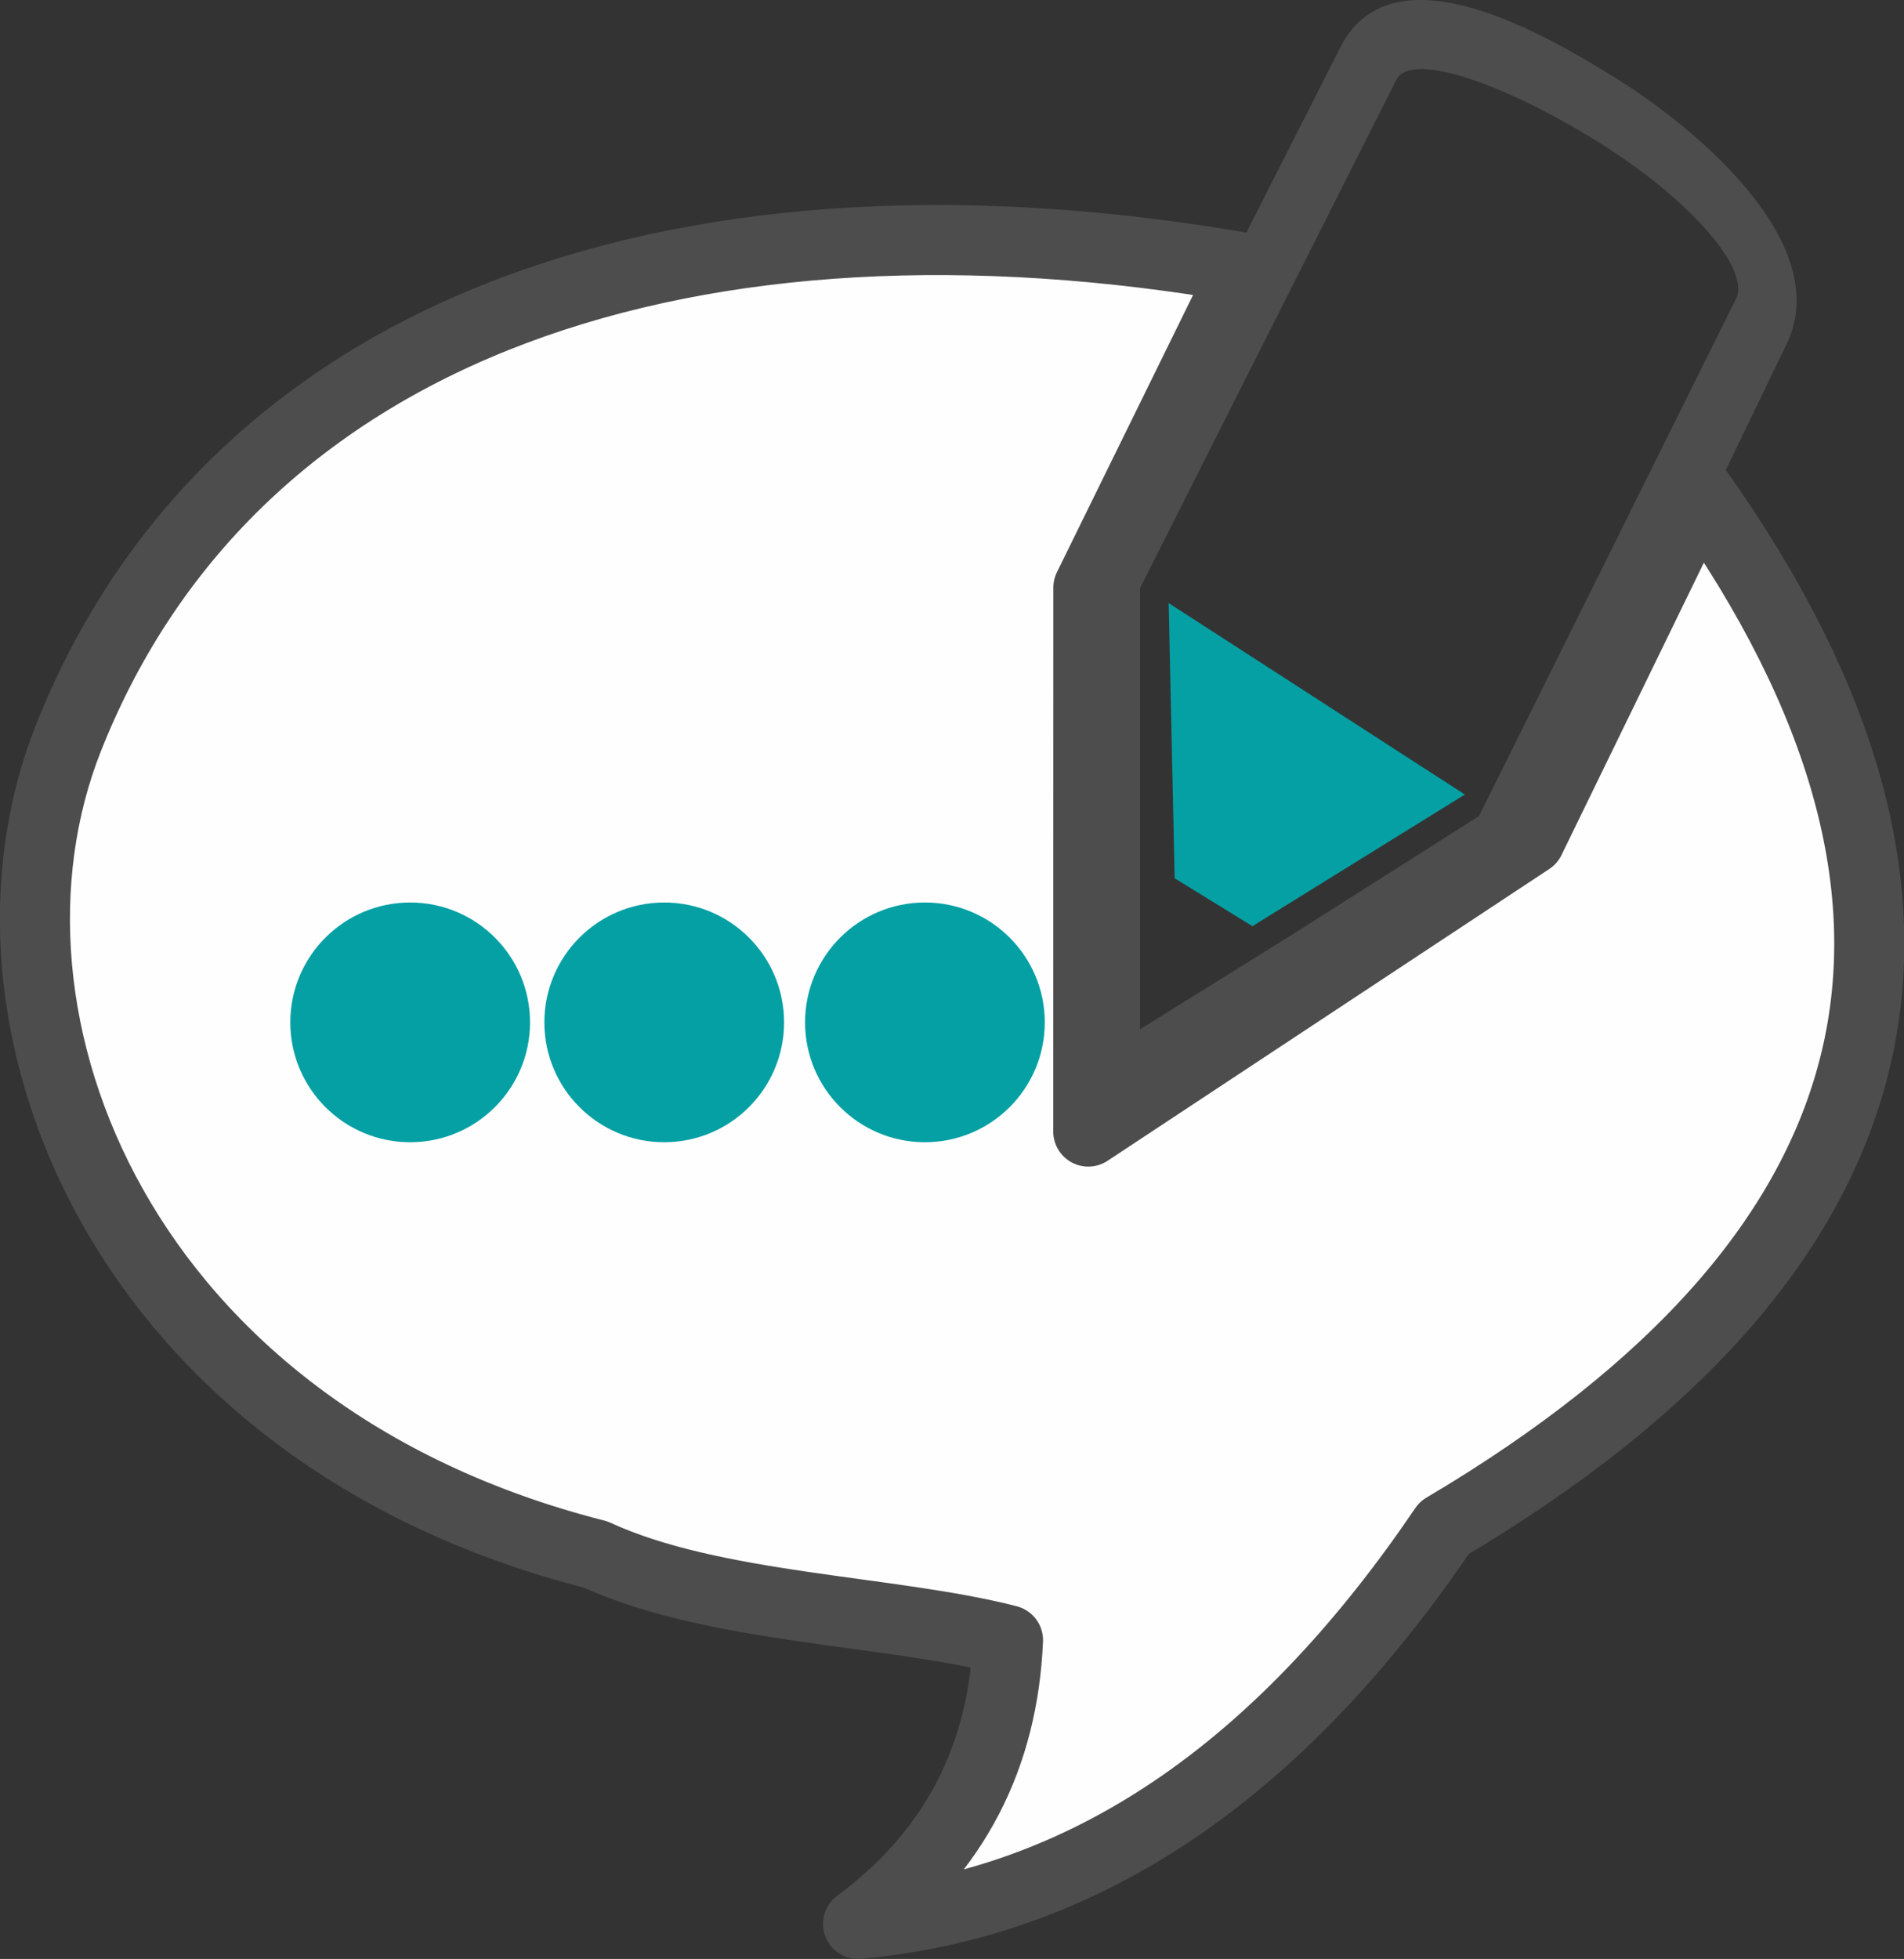
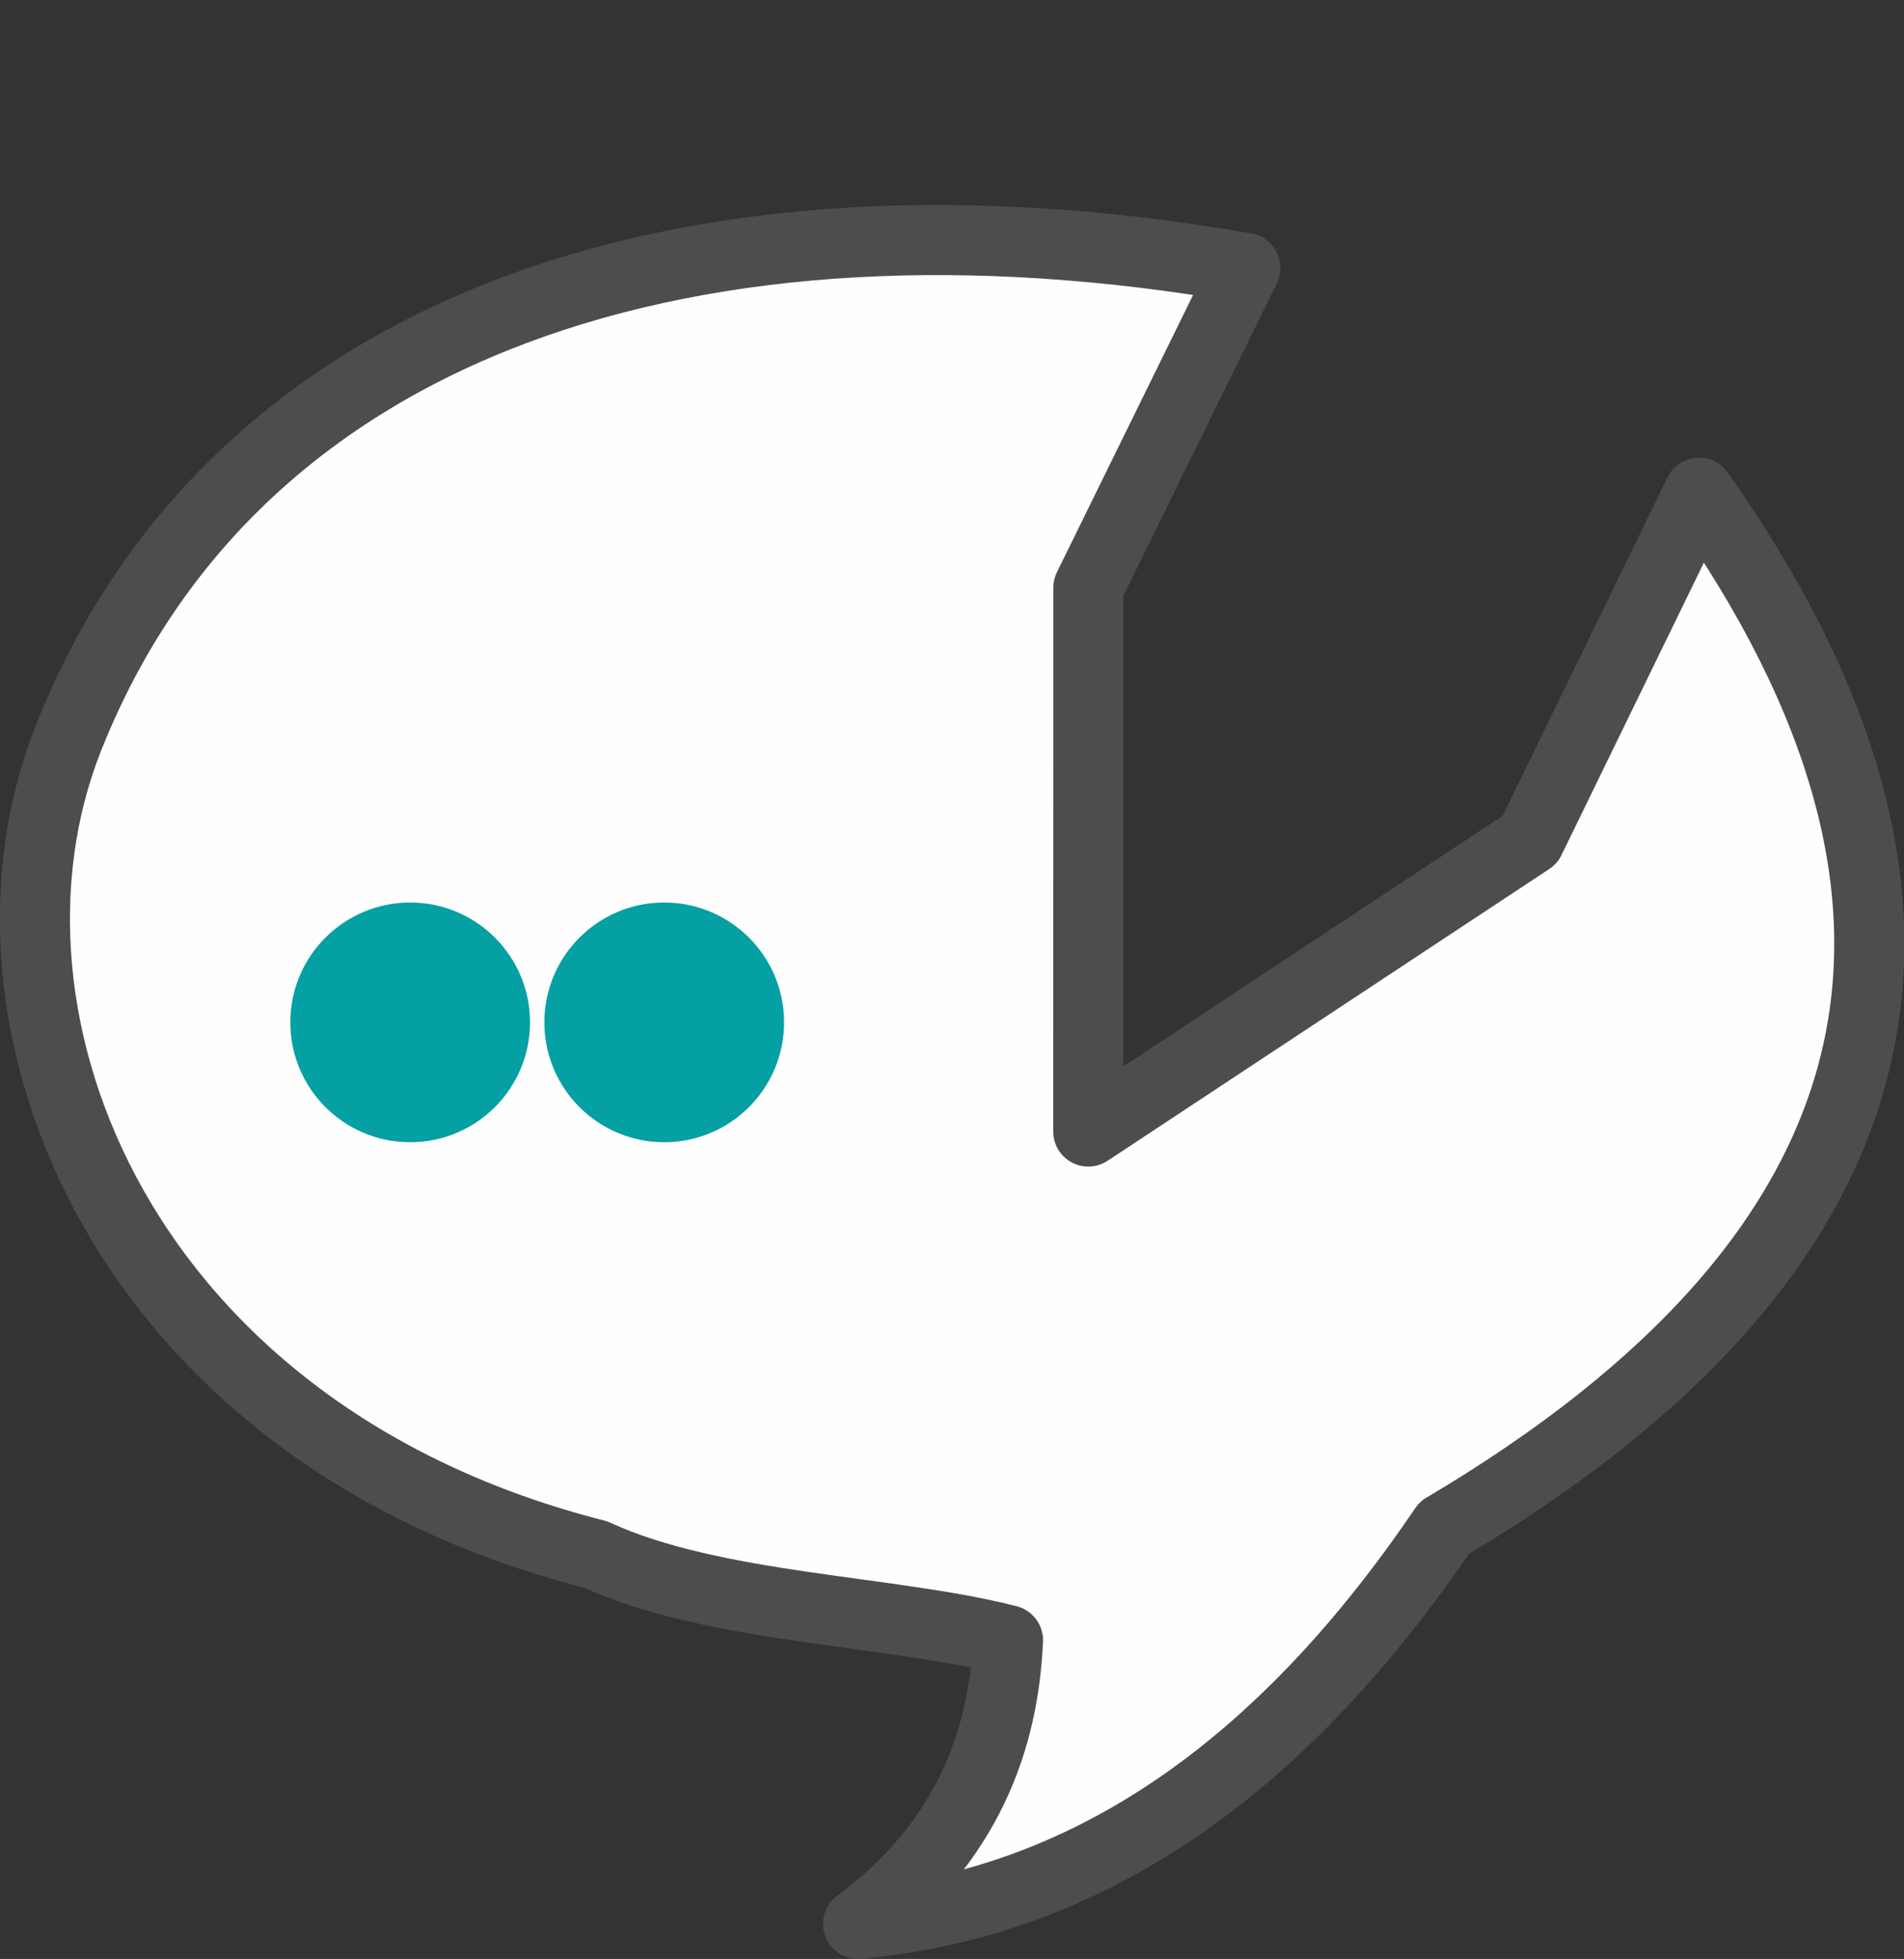
<svg xmlns="http://www.w3.org/2000/svg" xml:space="preserve" width="38.349mm" height="39.453mm" version="1.1" style="shape-rendering:geometricPrecision; text-rendering:geometricPrecision; image-rendering:optimizeQuality; fill-rule:evenodd; clip-rule:evenodd" viewBox="0 0 32661 33601">
  <rect x="0" y="0" width="32661" height="33601" fill="#333333" stroke="none" />
  <defs>
    <style type="text/css">
   
    .str0 {stroke:#4D4D4D;stroke-width:1201.81;stroke-linecap:round;stroke-linejoin:round}
    .fil2 {fill:#FEFEFE}
    .fil1 {fill:#05A0A4}
    .fil3 {fill:#05A0A4;fill-rule:nonzero}
    .fil0 {fill:#4D4D4D;fill-rule:nonzero}
   
  </style>
  </defs>
  <g id="Capa_x0020_1">
    <g id="_2270931787056">
      <g>
-         <polygon class="fil0" points="20215,14628 21751,15637 24823,13619 20215,10466 " />
-         <path class="fil0" d="M29540 8194l1097 -2270c877,-1767 -1645,-3785 -2853,-4541 -1207,-757 -3948,-2397 -4826,-504l-1536 3028c-247,552 -453,1033 -706,1126 -1541,566 -3660,2375 -5168,2375 -9105,-1 -10807,1131 -10807,8069 0,6936 5238,9169 14343,9169 -2165,3082 4432,-856 1632,752 8668,0 3387,-2759 3387,-2759 4388,-2270 5037,-1371 5037,-5786 219,-2901 2025,-4401 -59,-6546l459 -2113zm-22052 11228c-877,0 -1536,-758 -1536,-1767 0,-1009 659,-1766 1536,-1766 878,0 1536,757 1536,1766 0,1009 -767,1767 -1536,1767zm4059 0c-877,0 -1536,-758 -1536,-1767 0,-1009 659,-1766 1536,-1766 878,0 1537,757 1537,1766 0,1009 -659,1767 -1537,1767zm4060 0c-877,0 -1536,-758 -1536,-1767 0,-1009 659,-1766 1536,-1766 877,0 1536,757 1536,1766 0,1009 -659,1767 -1536,1767zm9764 -5425l-3181 2019 -2634 1639 0 -3405 0 -4163 4389 -8704c219,-505 1755,0 3401,1009 1644,1009 2743,2270 2413,2775l-4388 8830z" />
-       </g>
+         </g>
    </g>
    <g id="_2270931766704">
  </g>
    <g id="_2270931766992">
  </g>
    <g id="_2270721927200">
  </g>
    <g id="_2270721929472">
  </g>
    <g id="_2270721929504">
  </g>
    <g id="_2270721933792">
  </g>
    <g id="_2270721942336">
  </g>
    <g id="_2270721944576">
  </g>
    <g id="_2270721948384">
  </g>
    <g id="_2270721947872">
  </g>
    <g id="_2270721947040">
  </g>
    <g id="_2270721948448">
  </g>
    <g id="_2270721950880">
  </g>
    <g id="_2270721951424">
  </g>
    <g id="_2270721923616">
  </g>
-     <polygon class="fil1" points="25128,13628 20047,10344 20150,15065 21484,15886 " />
    <path class="fil2 str0" d="M18670 10079l2693 -5483c-9386,-1635 -17343,887 -20189,8063 -1918,4835 928,11942 9045,14005 2021,933 5051,949 7072,1469 -85,1979 -895,3623 -2572,4867 4133,-379 7393,-2865 10056,-6795 7990,-4730 9359,-10698 4369,-17754l-2899 5953 -7577 5005 2 -9330z" />
    <circle class="fil3" cx="11394" cy="17536" r="2056" />
    <circle class="fil3" cx="7036" cy="17536" r="2056" />
-     <circle class="fil3" cx="15866" cy="17536" r="2056" />
  </g>
</svg>